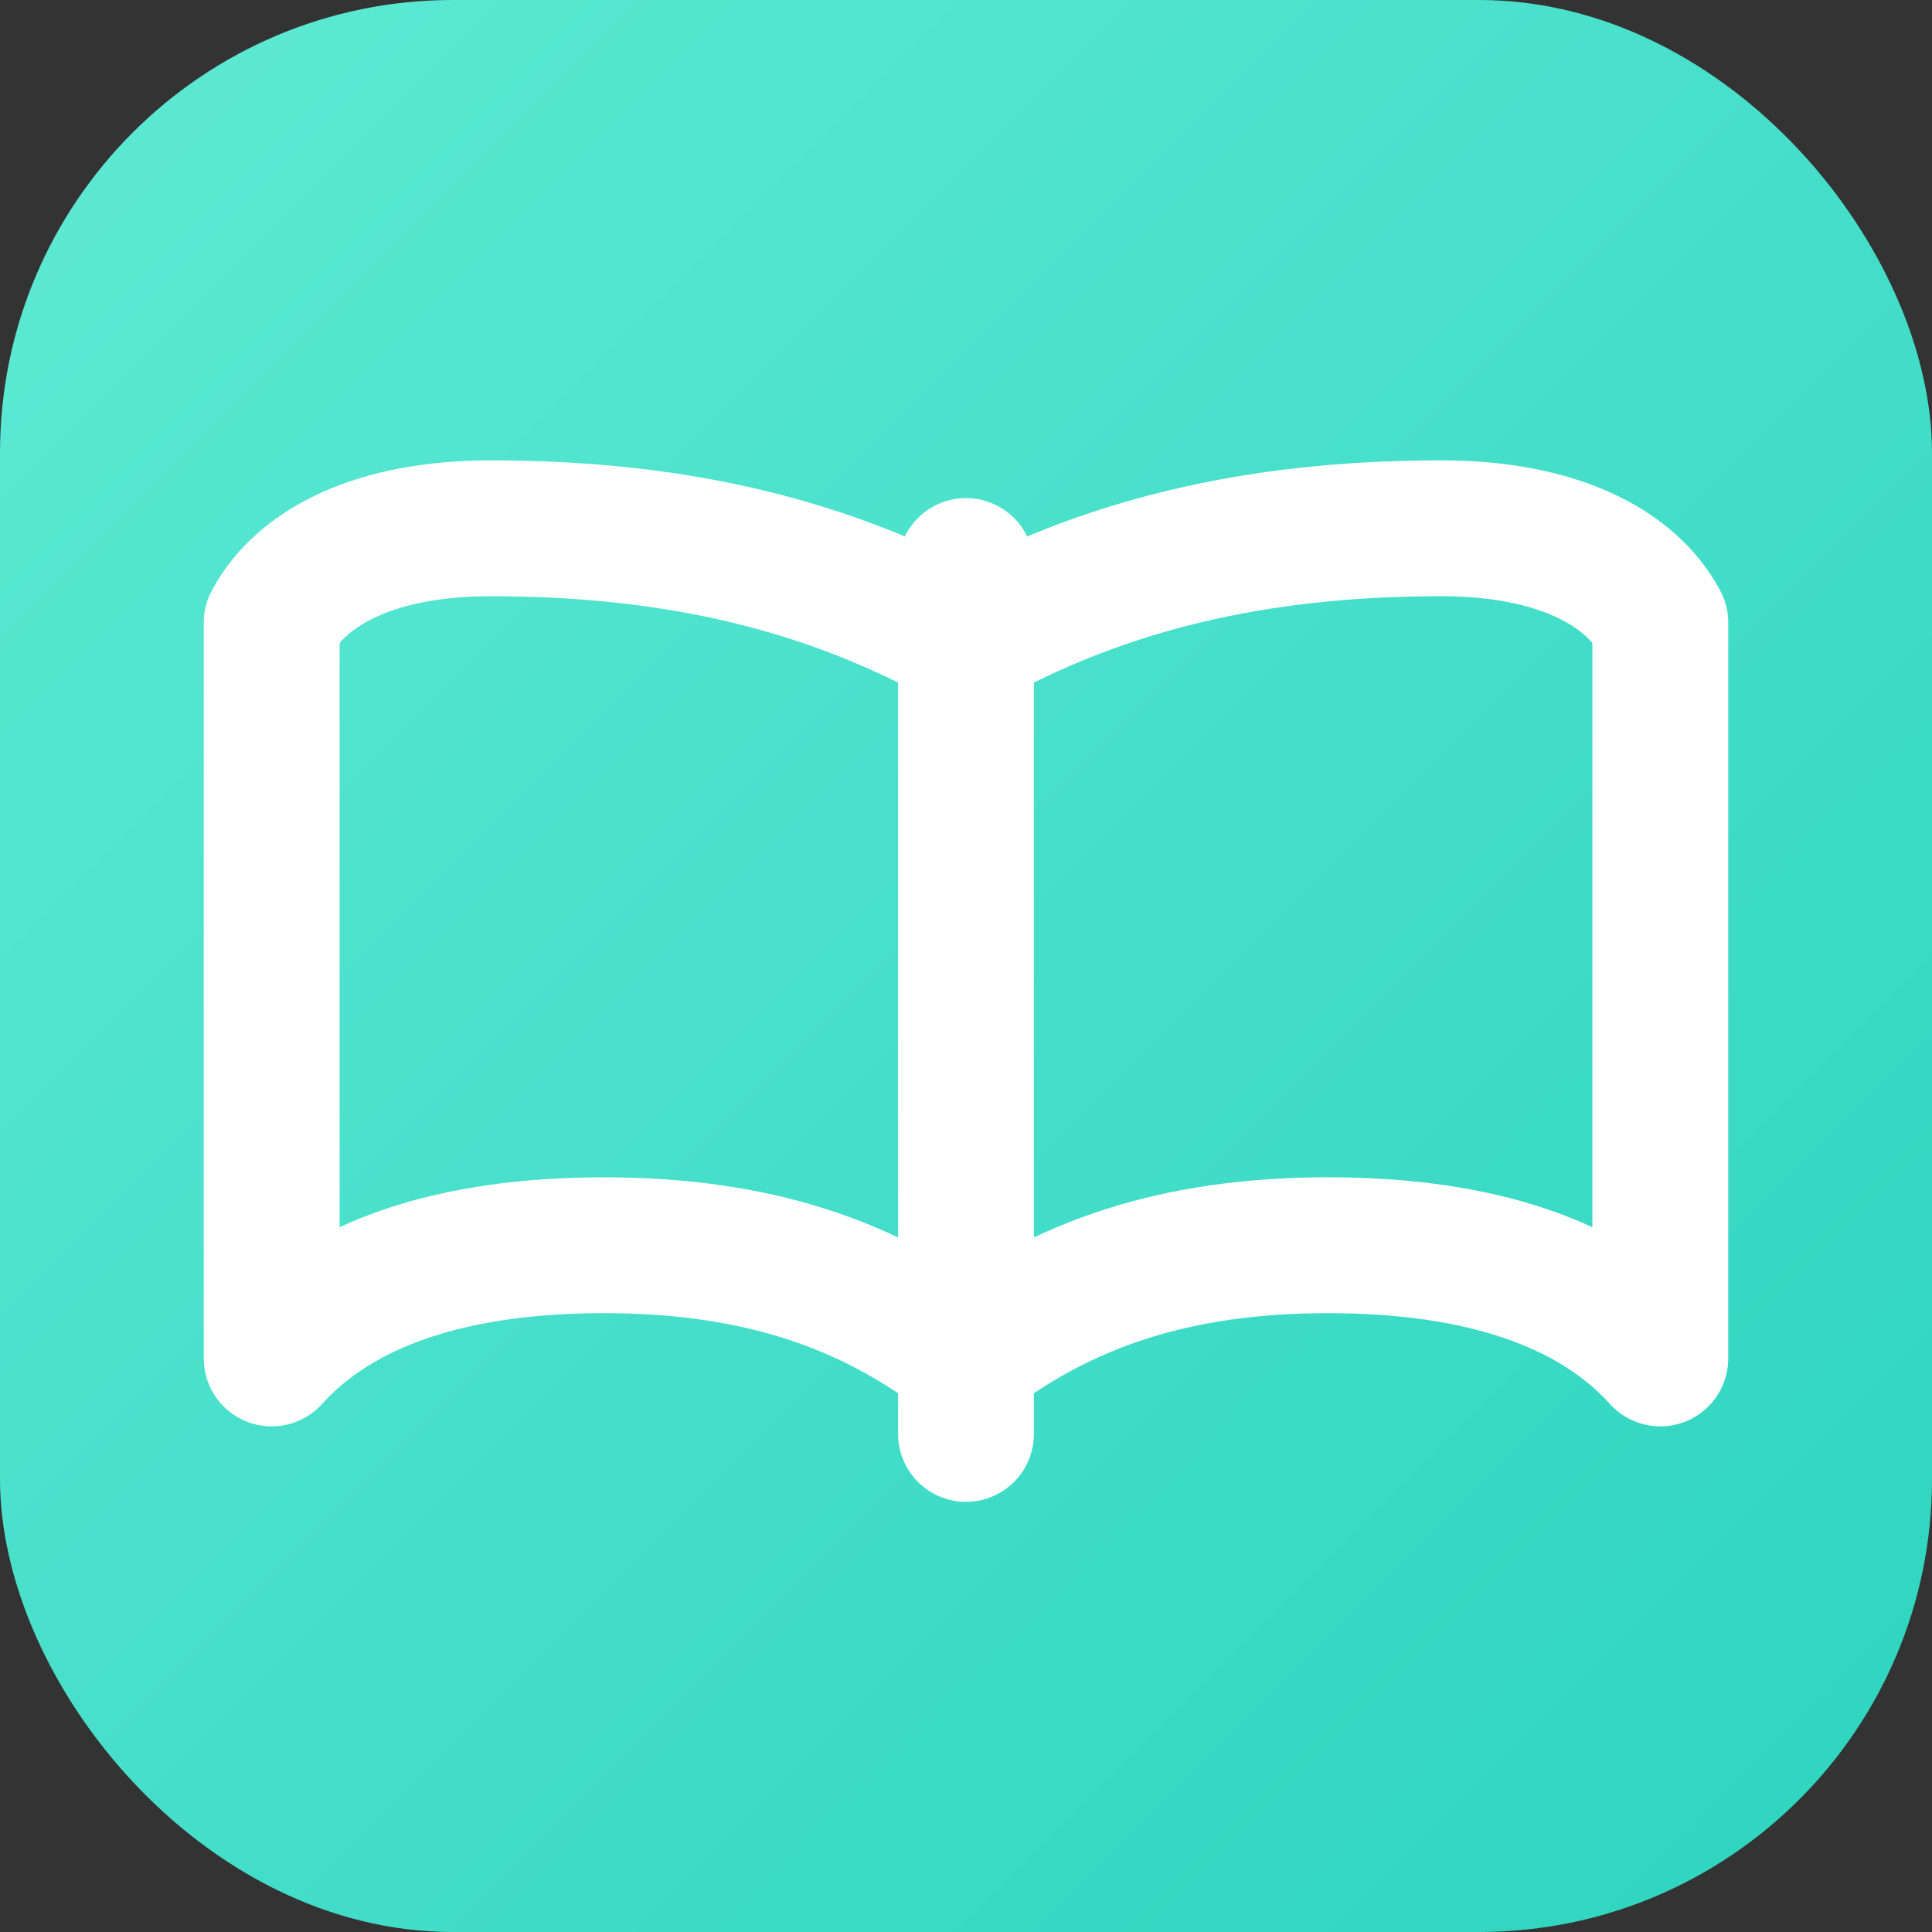
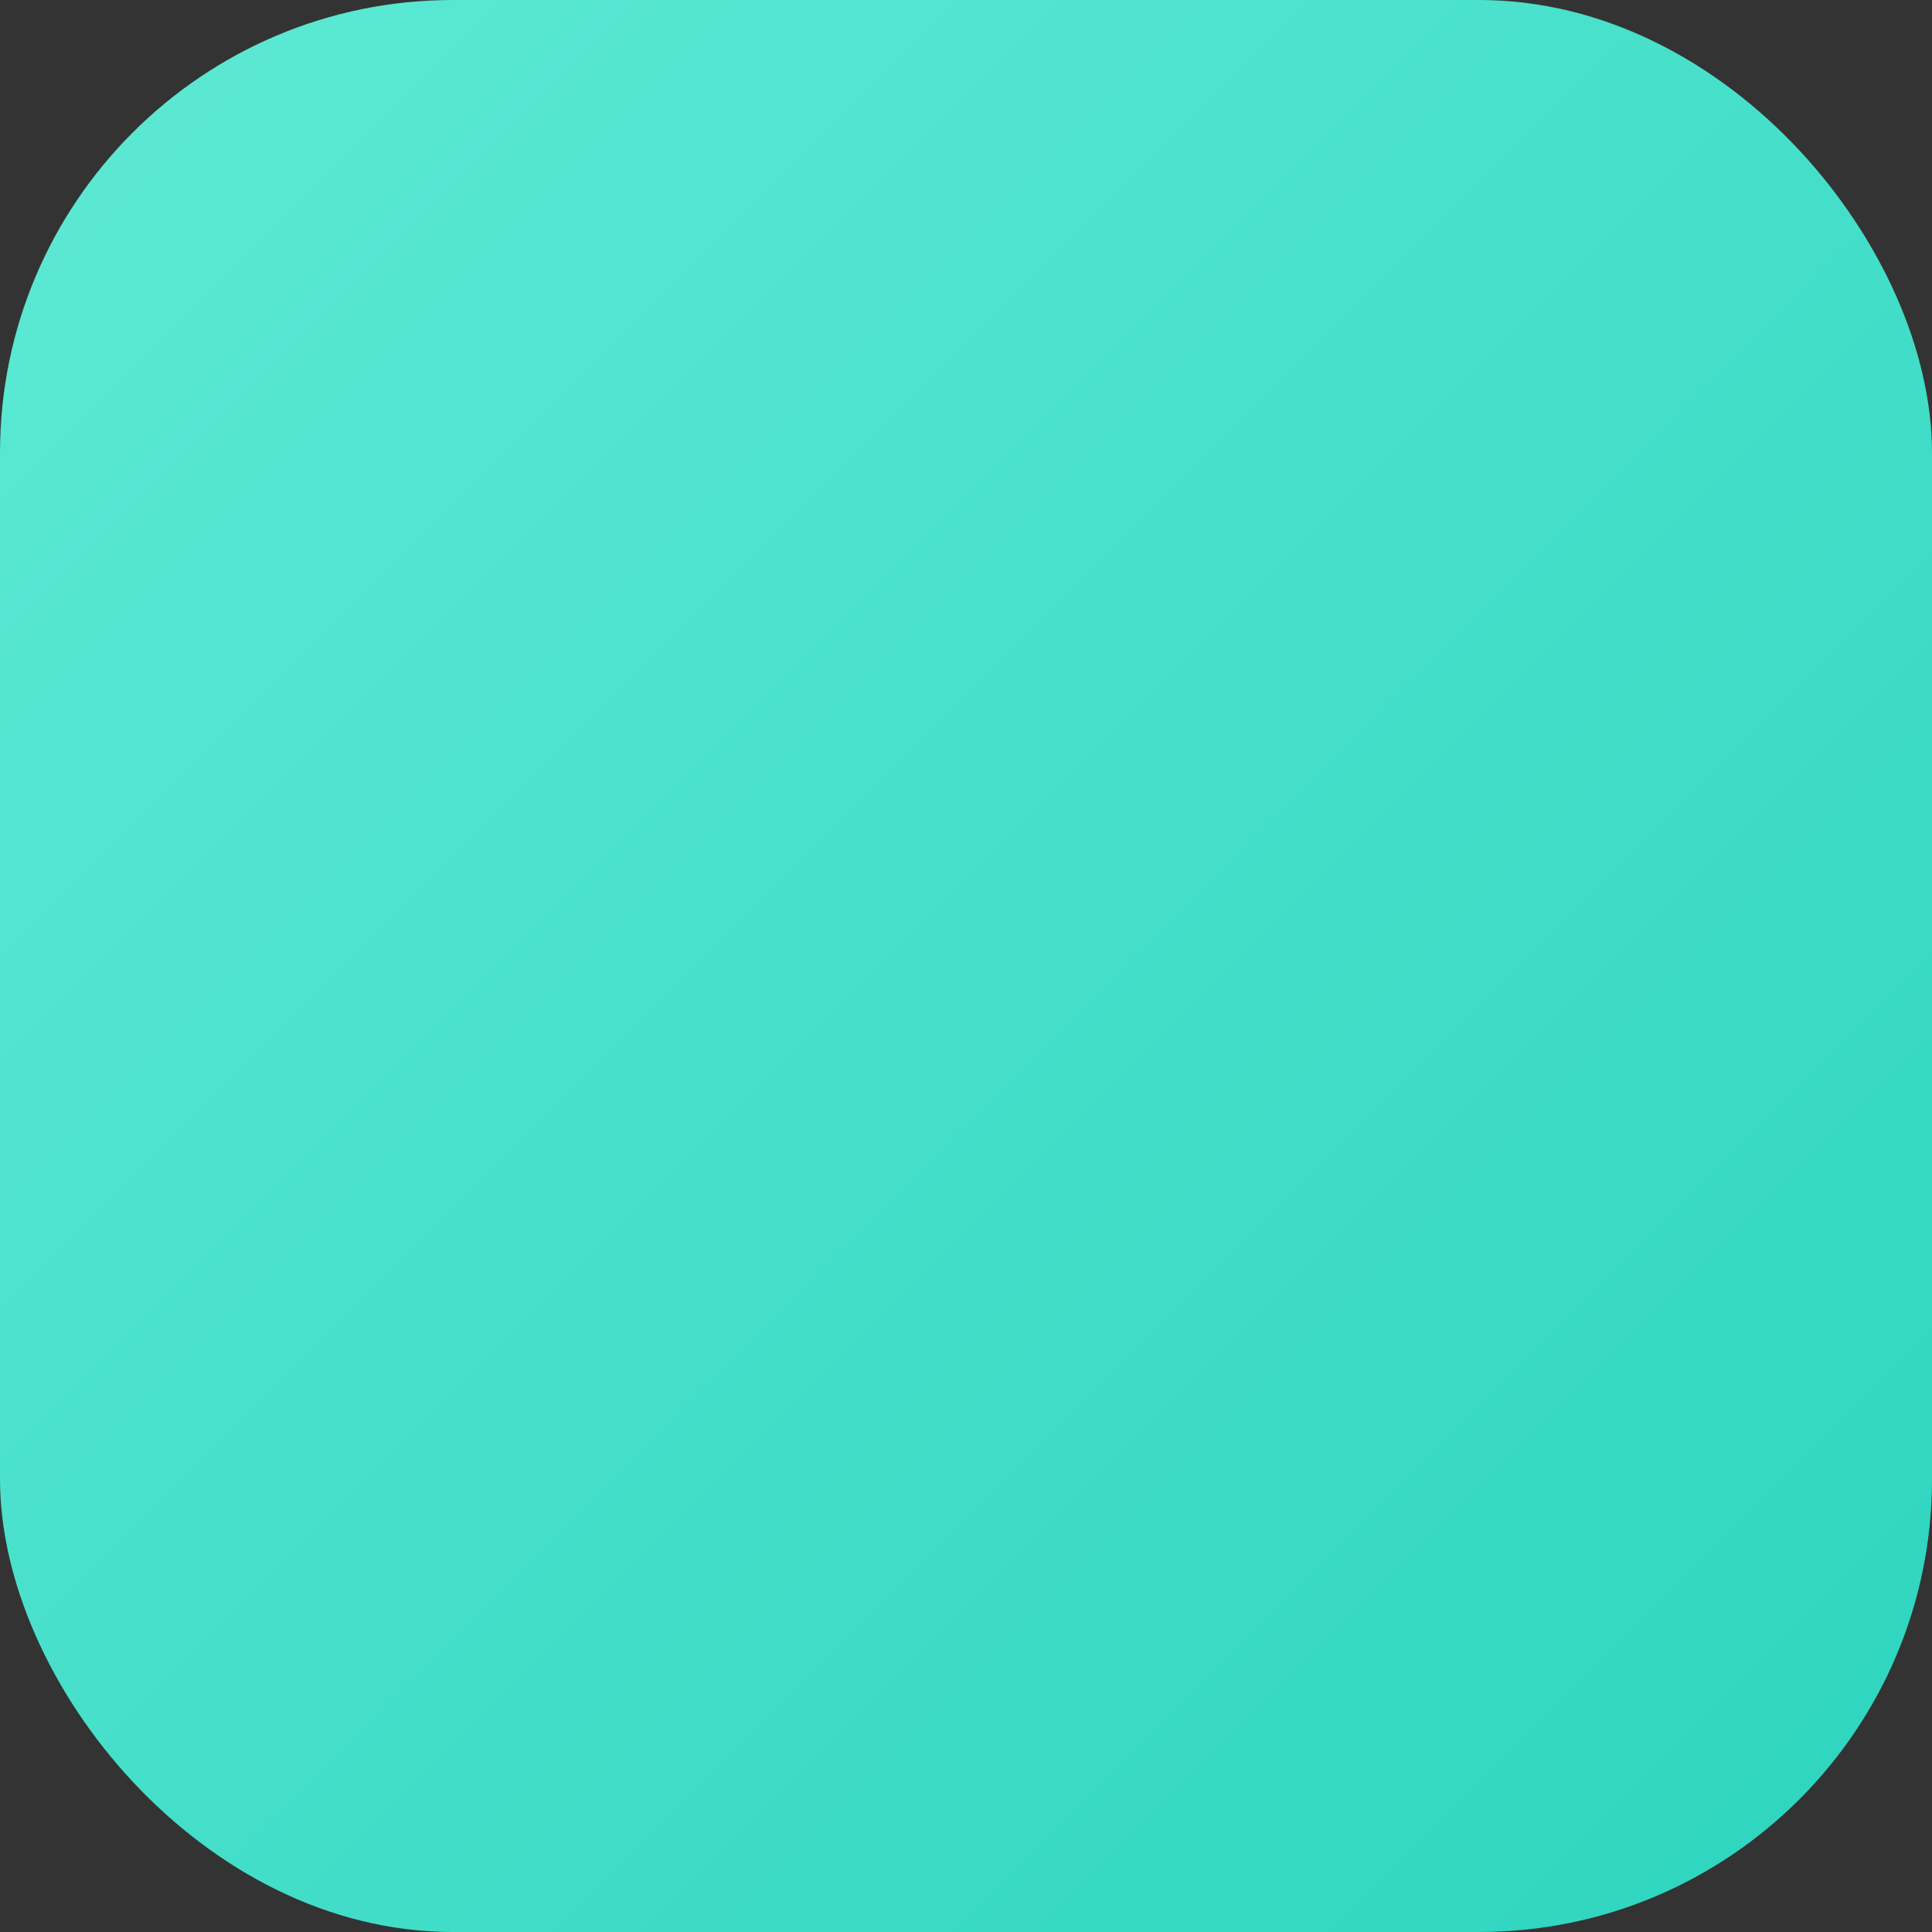
<svg xmlns="http://www.w3.org/2000/svg" width="512" height="512" viewBox="0 0 512 512">
  <rect x="0" y="0" width="512" height="512" fill="#333333" stroke="none" />
  <defs>
    <linearGradient id="bg" x1="0%" y1="0%" x2="100%" y2="100%">
      <stop offset="0%" stop-color="#5eead4" />
      <stop offset="100%" stop-color="#2dd4bf" />
    </linearGradient>
  </defs>
  <rect x="0" y="0" width="512" height="512" rx="120" fill="url(#bg)" />
  <g fill="none" stroke="#ffffff" stroke-width="36" stroke-linecap="round" stroke-linejoin="round">
-     <line x1="256" y1="150" x2="256" y2="380" />
-     <path d="M256 170 C220 150, 180 140, 130 140 C100 140, 80 150, 72 165 L72 360 C90 340, 120 330, 160 330 C200 330, 230 340, 256 360" />
-     <path d="M256 170 C292 150, 332 140, 382 140 C412 140, 432 150, 440 165 L440 360 C422 340, 392 330, 352 330 C312 330, 282 340, 256 360" />
-   </g>
+     </g>
</svg>